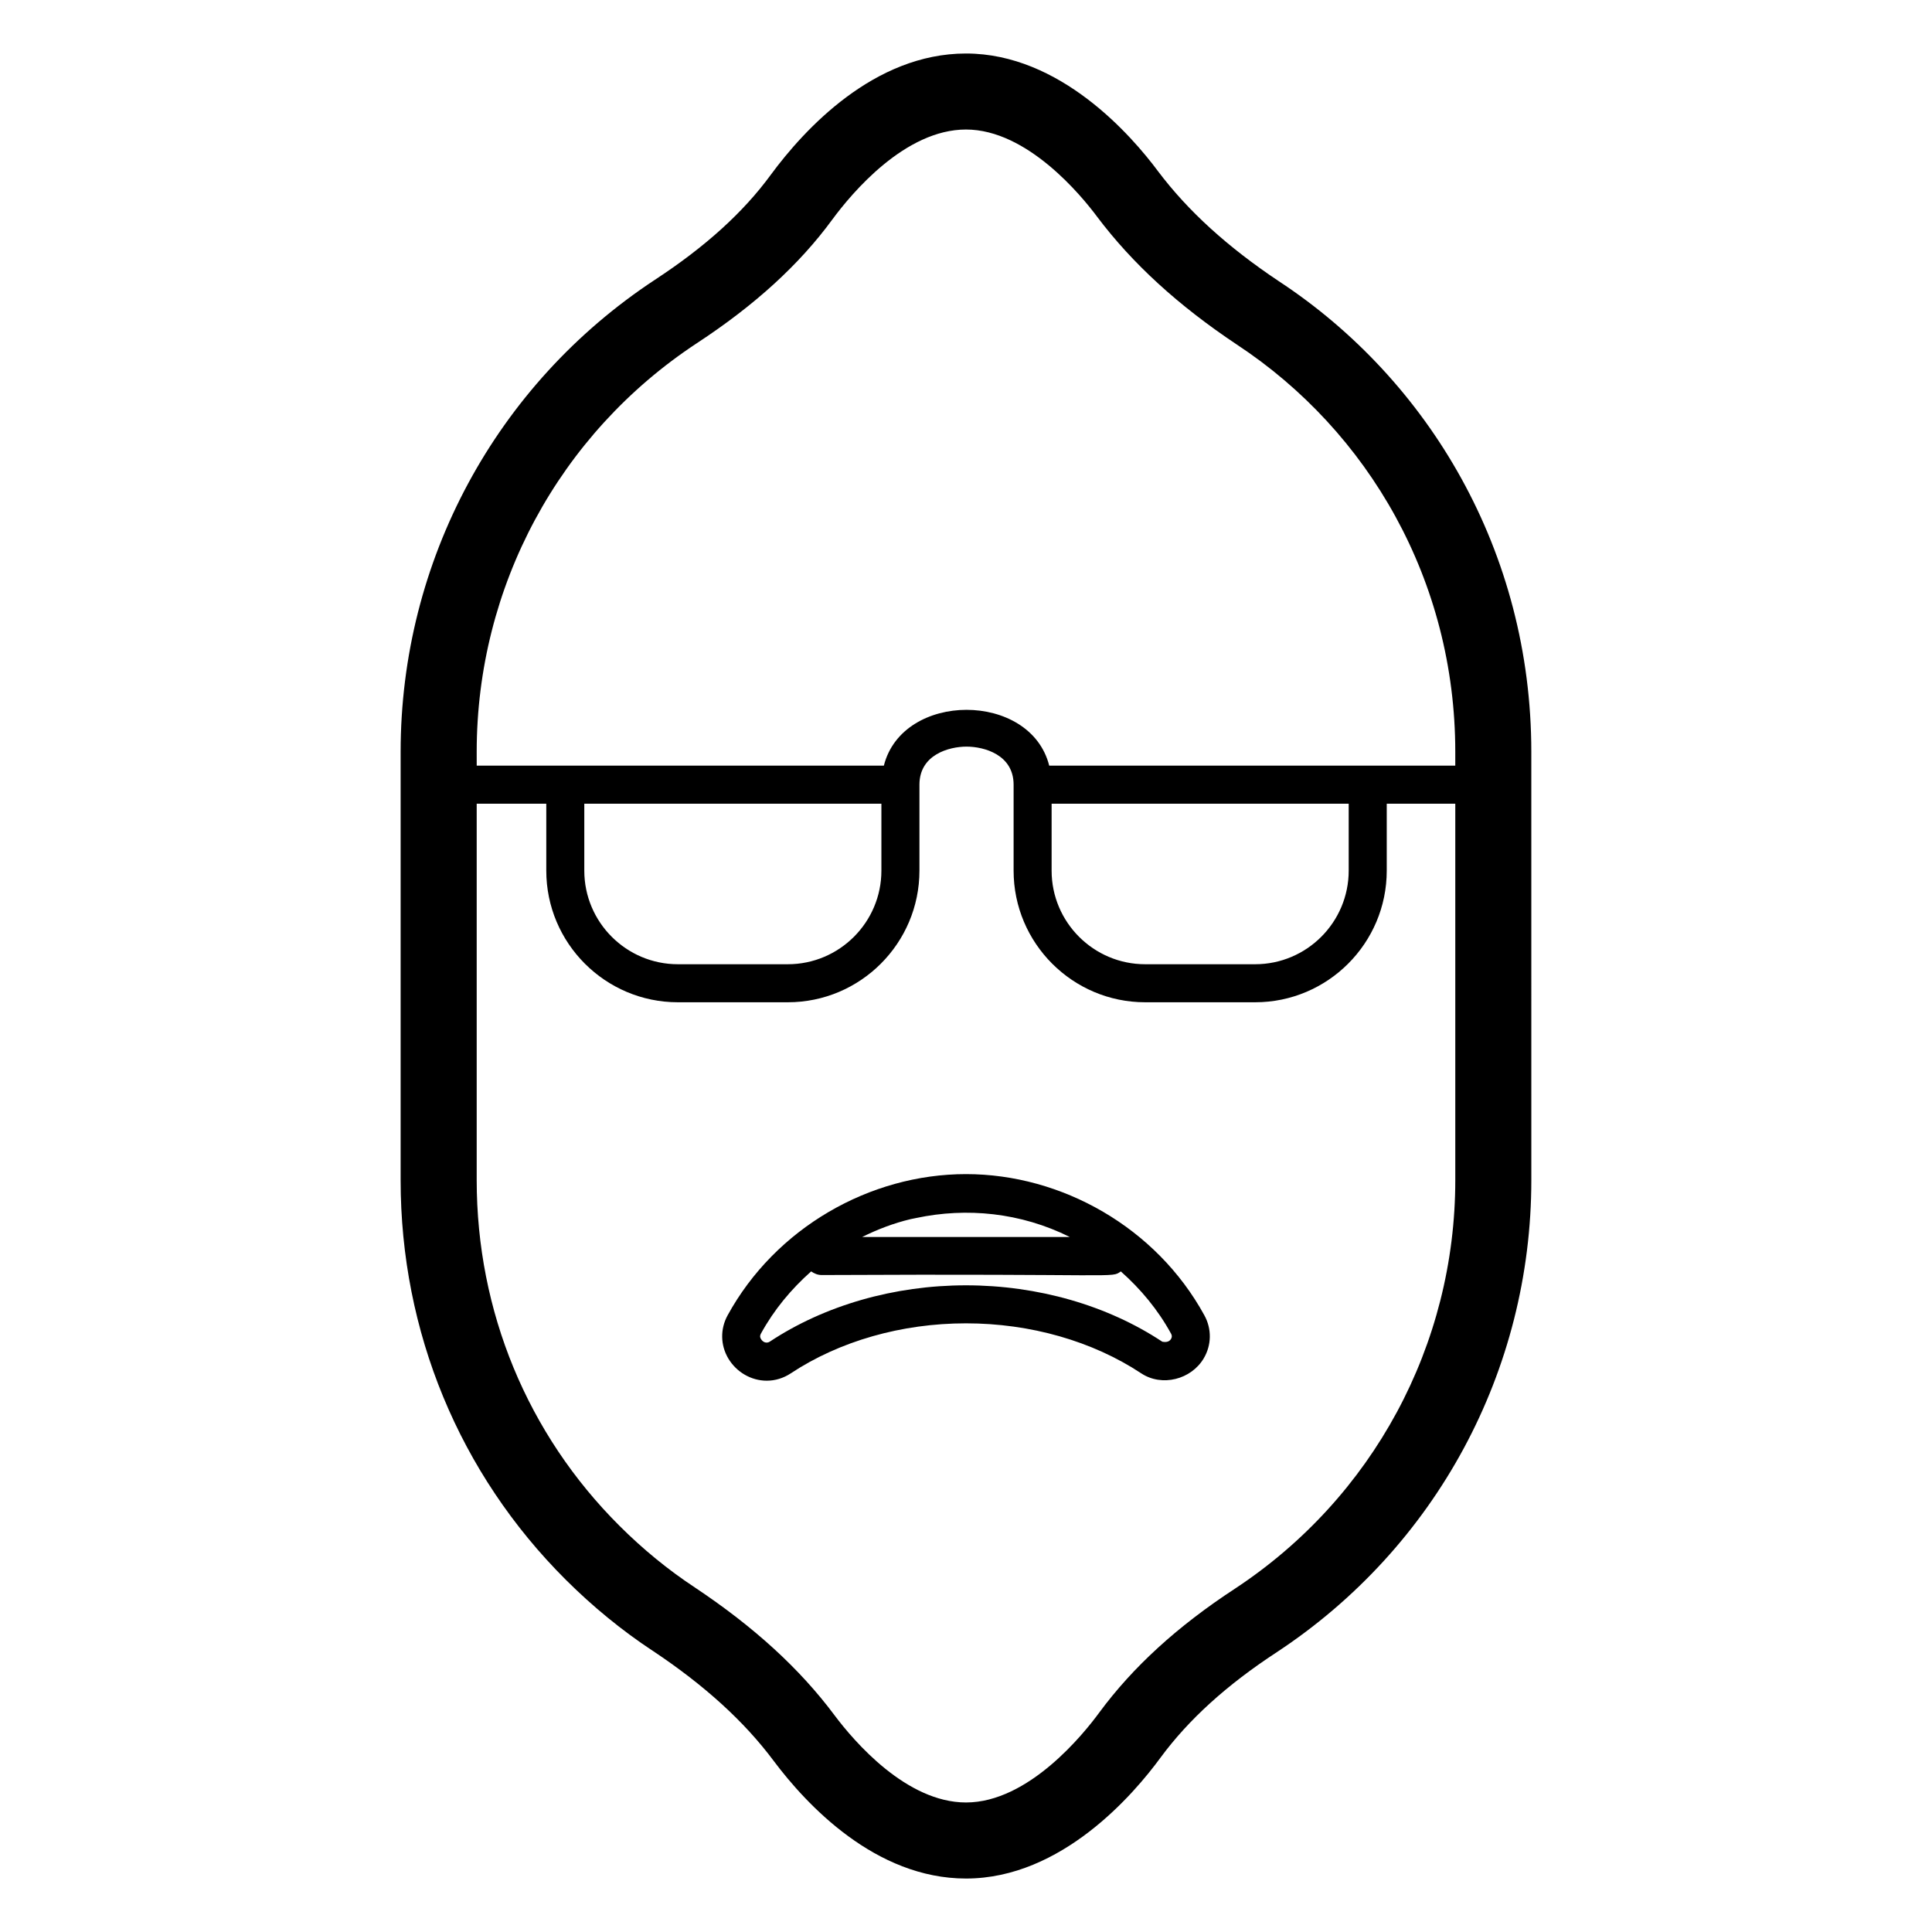
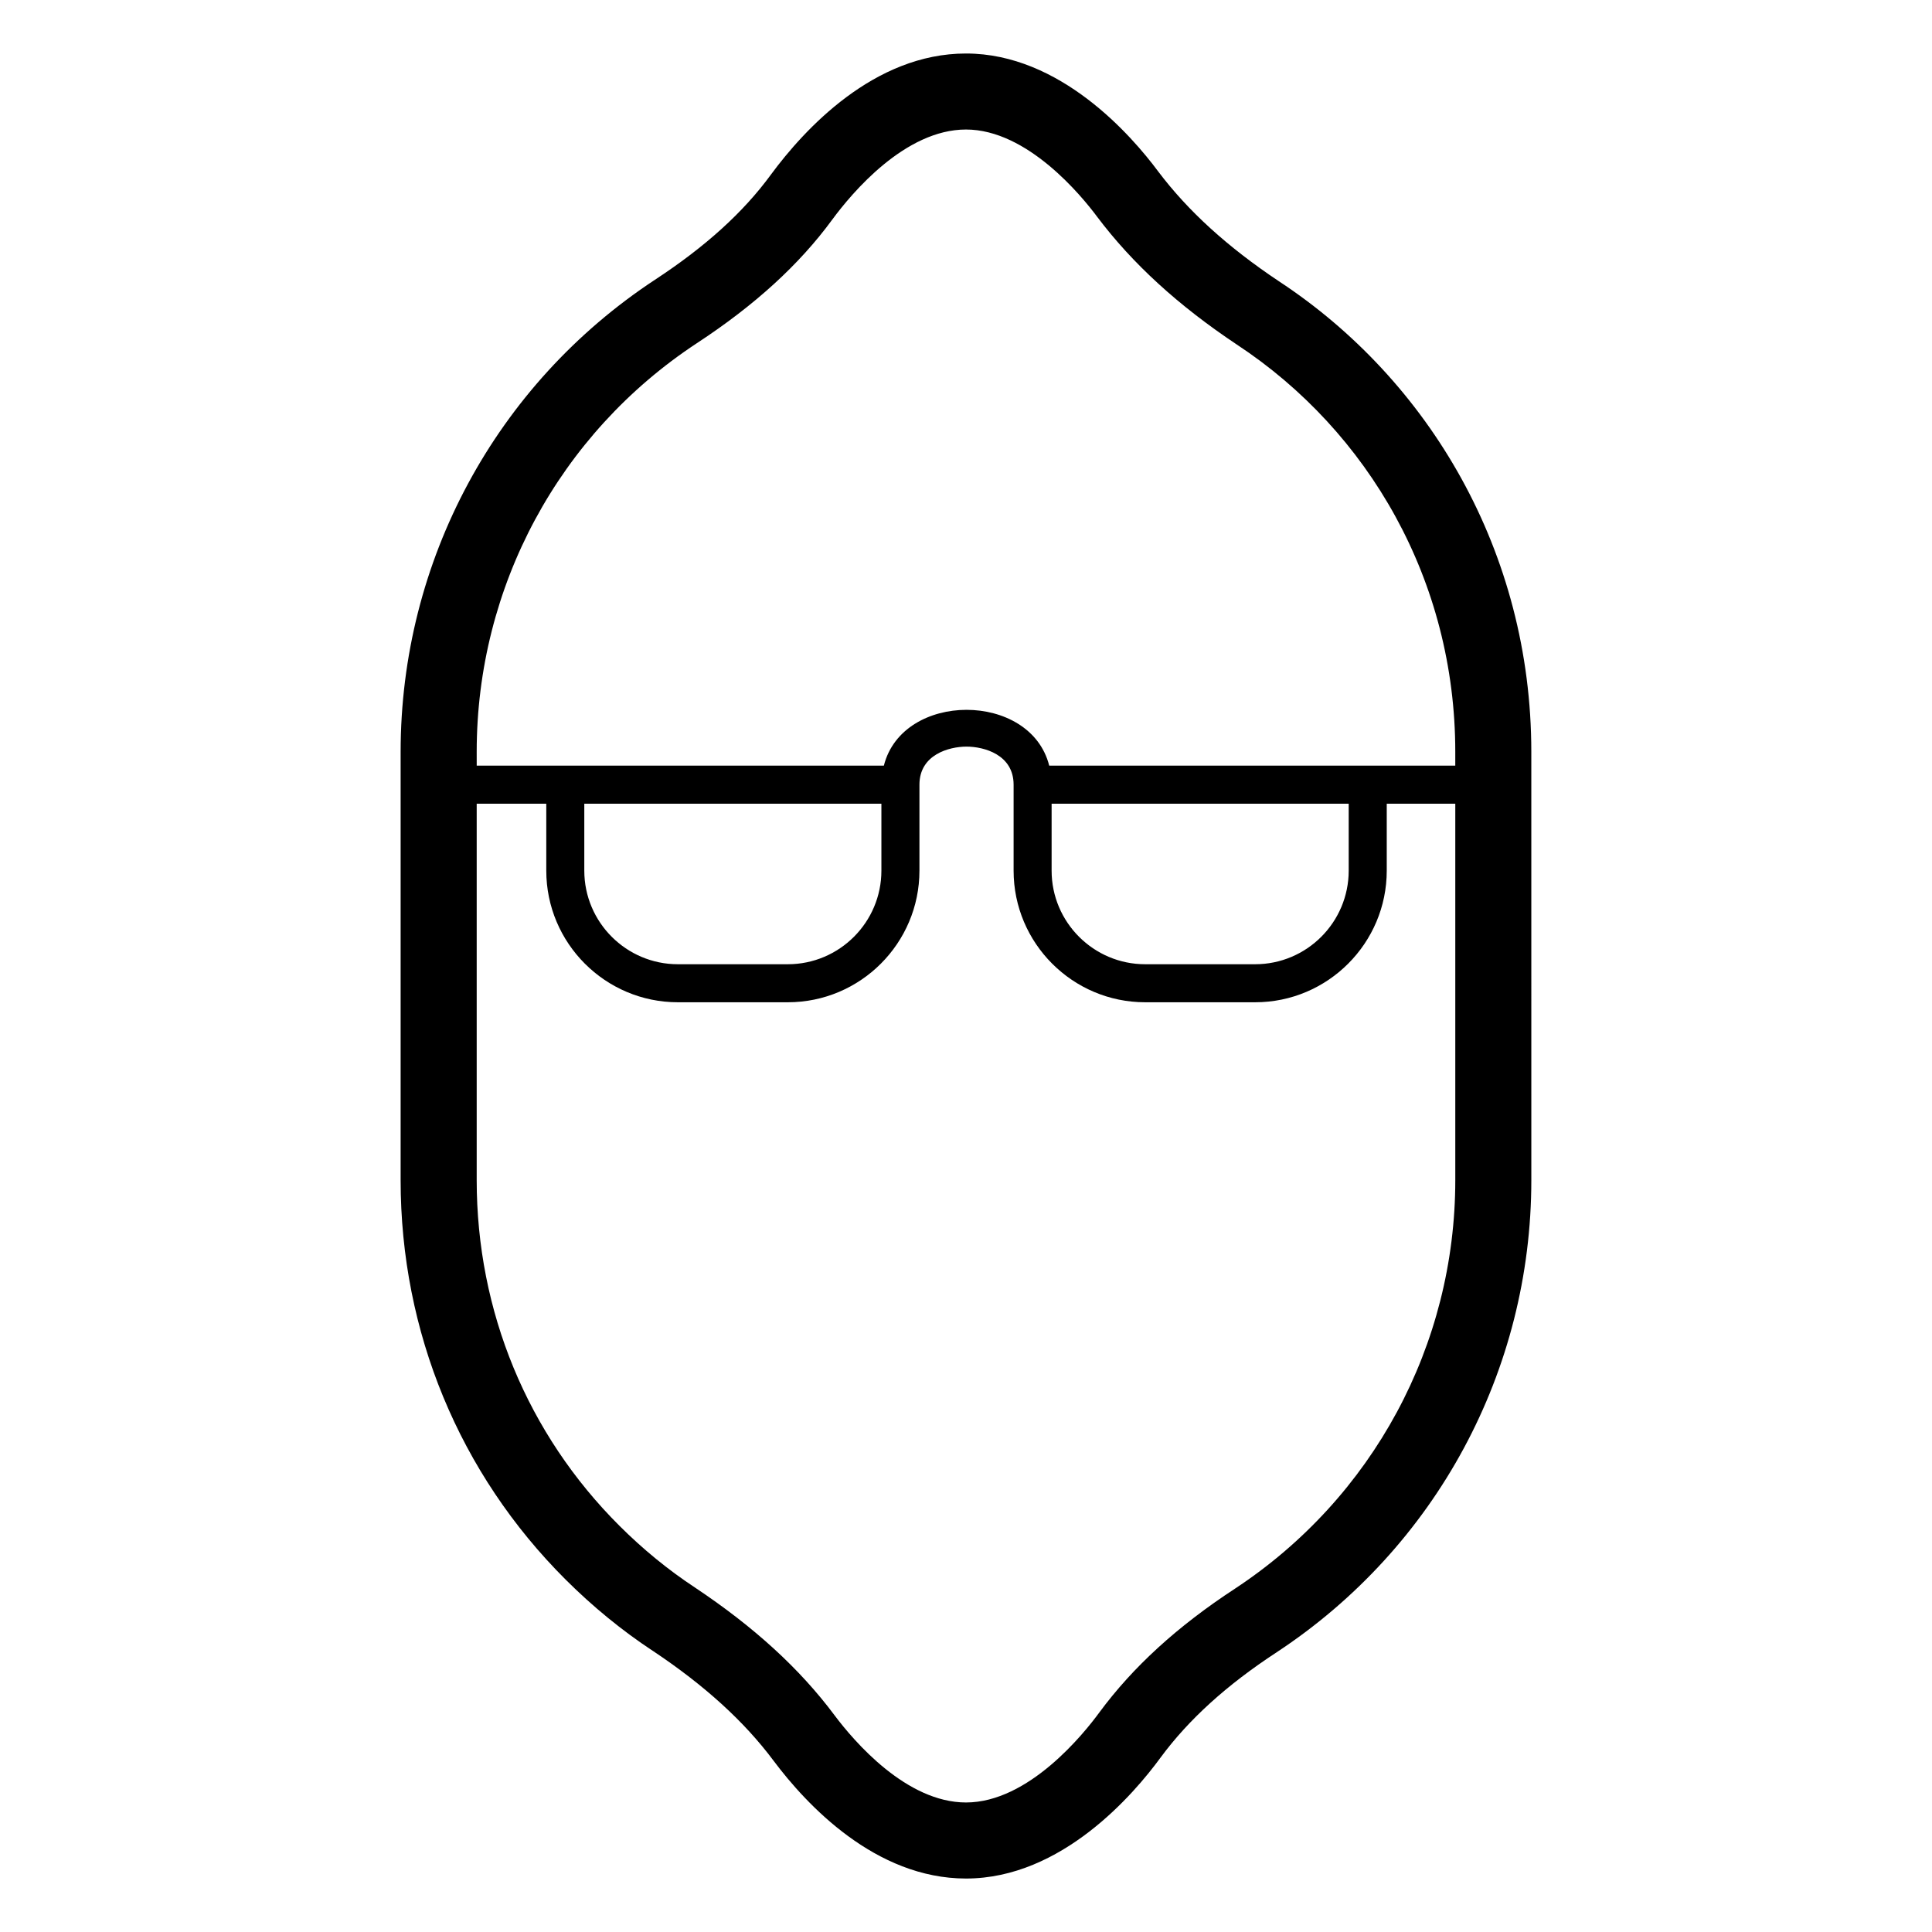
<svg xmlns="http://www.w3.org/2000/svg" fill="#000000" width="800px" height="800px" version="1.1" viewBox="144 144 512 512">
  <g>
    <path d="m316.97 581.47c13.766 9.172 24.246 18.707 32.059 29.176 8.73 11.648 26.961 31.184 50.973 31.184 25.387 0 44.535-22.445 51.562-32.059 7.469-10.117 17.527-19.238 30.77-27.906 42.254-27.836 67.484-74.605 67.484-125.12l-0.004-113.5c0-52.973-27.086-98.543-66.895-124.71-13.609-9.082-24.098-18.625-32.02-29.145-6.977-9.387-25.898-31.211-50.902-31.211-24.383 0-42.832 20.082-51.688 32.086-7.301 9.988-17.348 19.102-30.742 27.875-42.203 27.797-67.395 74.566-67.395 125.11v113.5c0 40.156 15.547 77.766 43.758 105.89 7.148 7.125 14.914 13.48 23.039 18.836zm-46.641-238.23c0-43.738 21.805-84.223 58.301-108.26 15.43-10.117 27.188-20.852 35.926-32.785 5.293-7.184 19.336-23.871 35.441-23.871 16.305 0 30.699 17.664 34.766 23.133 9.348 12.406 21.441 23.477 37.027 33.867 34.945 23.02 57.871 62.605 57.871 107.91v3.668h-107.61c-4.965-19.719-38.855-19.719-43.82 0h-107.9zm231.09 13.746v17.742c0 13.676-11.117 24.805-24.797 24.805h-29.137c-13.676 0-24.797-11.129-24.797-24.805v-17.742zm-123.84 0v17.742c0 13.676-11.129 24.805-24.805 24.805h-29.125c-13.676 0-24.805-11.129-24.805-24.805v-17.742zm-107.25 0h18.441v17.742c0 19.238 15.645 34.883 34.883 34.883h29.125c19.238 0 34.883-15.645 34.883-34.883v-22.781c0-7.961 7.844-10.086 12.477-10.086 4.637 0 12.477 2.125 12.477 10.086v22.781c0 19.238 15.645 34.883 34.871 34.883h29.141c19.227 0 34.875-15.645 34.875-34.883v-17.742h18.164v99.758c0 43.711-21.836 84.191-58.391 108.27-15.262 9.988-27.012 20.715-35.957 32.828-4.086 5.586-18.715 23.832-35.316 23.832-15.801 0-29.637-16.168-34.832-23.094-9.191-12.332-21.305-23.41-37.059-33.91-7.035-4.633-13.746-10.125-19.938-16.305-24.402-24.324-37.844-56.855-37.844-91.621z" />
-     <path d="m347.2 509.9c2.234 0 4.418-0.668 6.348-1.938 12.91-8.551 29.402-13.266 46.453-13.266 17.043 0 33.535 4.715 46.457 13.266 5.481 3.609 13.215 1.633 16.543-3.984 2.086-3.531 2.156-7.785 0.176-11.395-12.762-23.316-37.82-37.43-63.172-37.43-25.582 0-50.531 14.32-63.184 37.43-1.977 3.613-1.91 7.871 0.176 11.406 2.164 3.644 6.078 5.91 10.203 5.91zm38.105-42.812c0.512-0.125 1.035-0.207 1.547-0.316 13.301-2.812 27.605-1.461 40.664 5.047h-55.043c4.047-2.012 8.363-3.668 12.832-4.731zm-39.652 30.336c3.477-6.352 8.059-11.832 13.309-16.488 0.812 0.559 1.738 0.961 2.801 0.961 80.129-0.406 76.586 0.887 79.27-0.957 5.246 4.652 9.828 10.133 13.305 16.484 0.195 0.355 0.344 0.809-0.012 1.418-0.336 0.57-1.043 0.984-2.312 0.719-14.543-9.633-33.012-14.938-52.016-14.938-19 0-37.48 5.305-52.016 14.938-0.875 0.551-1.84 0.117-2.32-0.719-0.363-0.613-0.203-1.066-0.008-1.418z" />
  </g>
</svg>